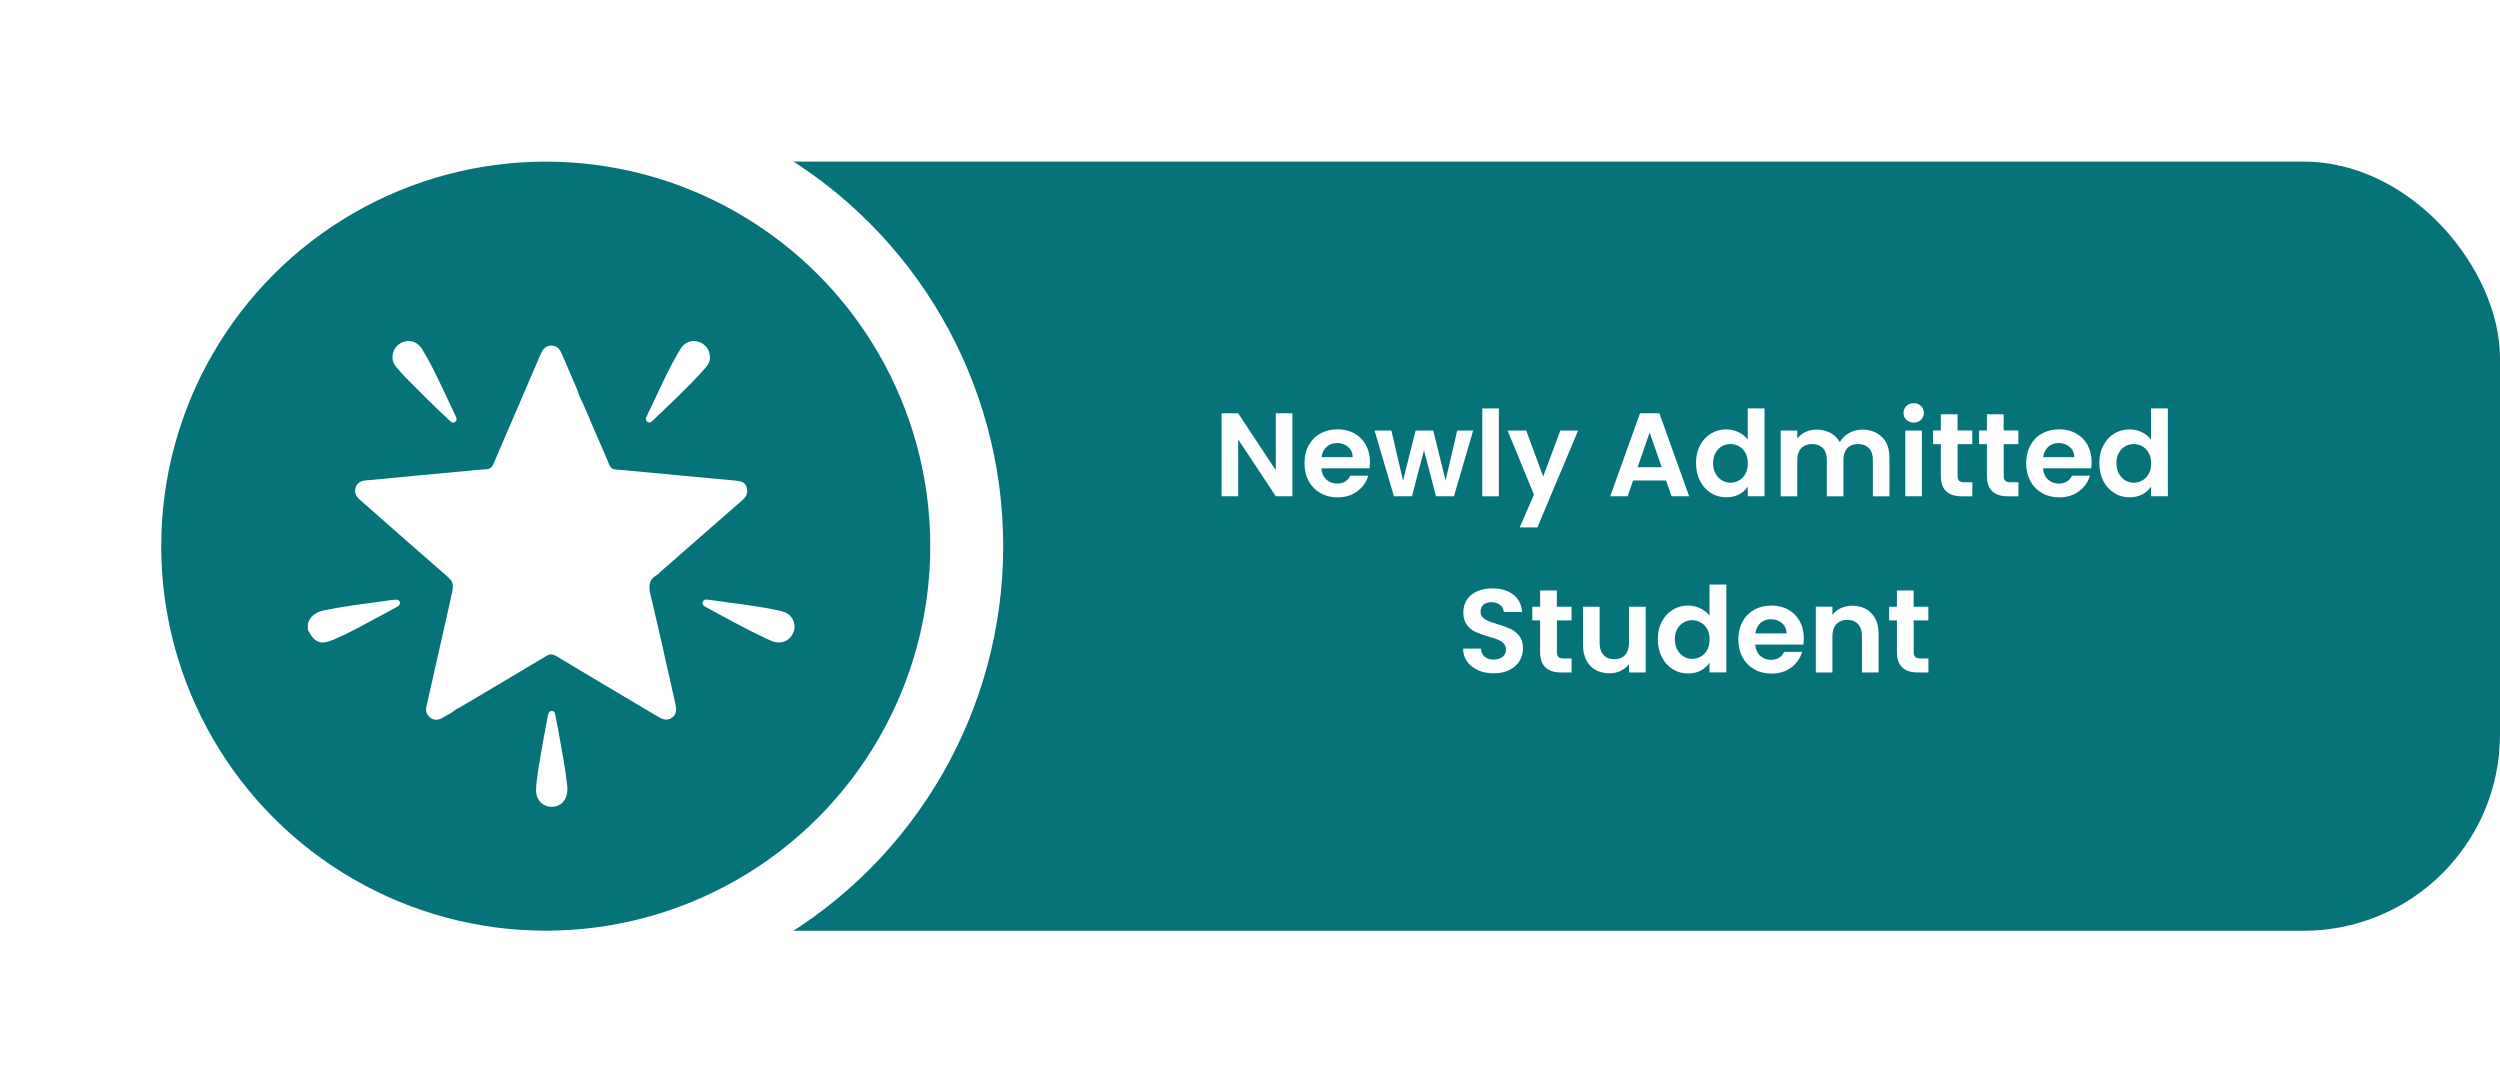
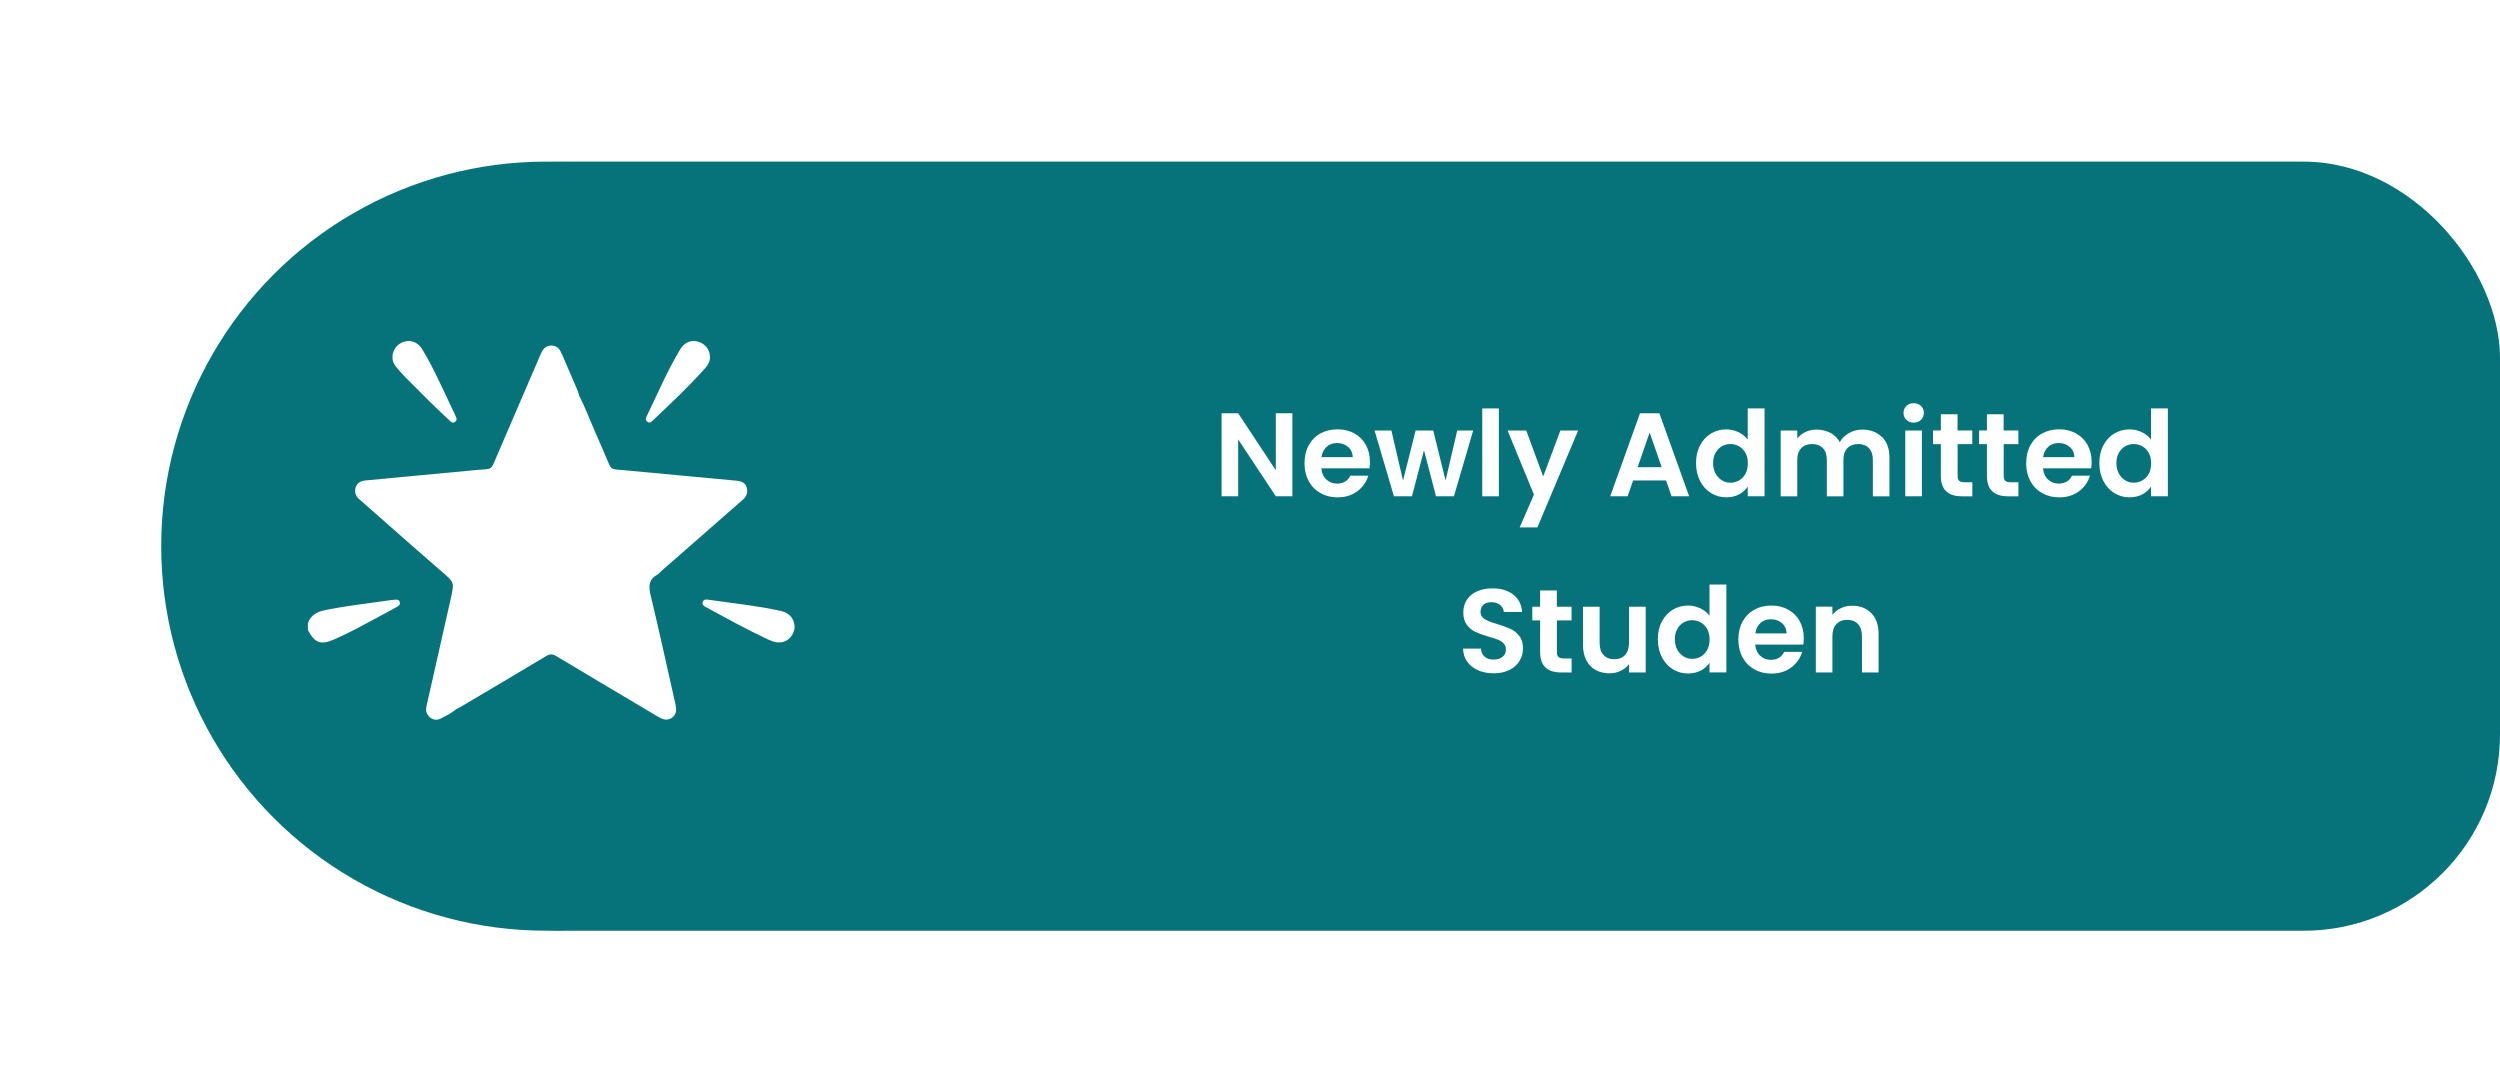
<svg xmlns="http://www.w3.org/2000/svg" id="Layer_1" viewBox="0 0 424.74 185.52">
  <defs>
    <style>.cls-1{filter:url(#drop-shadow-1);}.cls-1,.cls-2,.cls-3{stroke-width:0px;}.cls-1,.cls-3{fill:#fff;}.cls-2{fill:#067279;}</style>
    <filter id="drop-shadow-1" filterUnits="userSpaceOnUse">
      <feOffset dx="0" dy="0" />
      <feGaussianBlur result="blur" stdDeviation="5" />
      <feFlood flood-color="#010101" flood-opacity=".3" />
      <feComposite in2="blur" operator="in" />
      <feComposite in="SourceGraphic" />
    </filter>
  </defs>
  <rect class="cls-2" x="62.03" y="27.46" width="362.71" height="130.67" rx="33.36" ry="33.36" />
  <path class="cls-3" d="M219.57,84.31h-2.82l-6.39-9.66v9.66h-2.82v-14.1h2.82l6.39,9.68v-9.68h2.82v14.1Z" />
  <path class="cls-3" d="M232.66,79.57h-8.17c.07.81.35,1.44.85,1.9.5.46,1.11.69,1.84.69,1.05,0,1.79-.45,2.24-1.35h3.05c-.32,1.08-.94,1.96-1.86,2.65-.92.69-2.04,1.04-3.37,1.04-1.08,0-2.04-.24-2.89-.72-.85-.48-1.52-1.15-2-2.03s-.72-1.88-.72-3.03.23-2.17.71-3.05c.47-.87,1.13-1.55,1.98-2.02.85-.47,1.82-.71,2.92-.71s2.01.23,2.85.69c.84.46,1.49,1.11,1.96,1.95.46.84.7,1.81.7,2.89,0,.4-.03.77-.08,1.09ZM229.82,77.68c-.01-.73-.28-1.31-.79-1.75-.51-.44-1.14-.66-1.88-.66-.7,0-1.29.21-1.76.64s-.77,1.01-.88,1.76h5.31Z" />
  <path class="cls-3" d="M250.29,73.14l-3.27,11.17h-3.05l-2.04-7.81-2.04,7.81h-3.07l-3.29-11.17h2.86l1.98,8.51,2.14-8.51h2.99l2.1,8.49,1.98-8.49h2.7Z" />
  <path class="cls-3" d="M254.65,69.39v14.93h-2.82v-14.93h2.82Z" />
  <path class="cls-3" d="M268.12,73.14l-6.92,16.46h-3.01l2.42-5.57-4.48-10.89h3.17l2.88,7.81,2.92-7.81h3.01Z" />
  <path class="cls-3" d="M283.07,81.63h-5.61l-.93,2.68h-2.96l5.06-14.1h3.29l5.06,14.1h-2.99l-.93-2.68ZM282.31,79.37l-2.04-5.89-2.04,5.89h4.07Z" />
  <path class="cls-3" d="M288.83,75.68c.45-.87,1.07-1.55,1.85-2.02.78-.47,1.65-.71,2.6-.71.73,0,1.42.16,2.08.47.66.32,1.18.74,1.57,1.26v-5.3h2.86v14.93h-2.86v-1.65c-.35.55-.84,1-1.47,1.33-.63.34-1.37.5-2.2.5-.94,0-1.8-.24-2.58-.73-.78-.48-1.4-1.17-1.85-2.05-.45-.88-.68-1.89-.68-3.04s.22-2.13.68-3.01ZM296.55,76.96c-.27-.49-.63-.87-1.09-1.13-.46-.26-.95-.39-1.47-.39s-1.01.13-1.45.38-.8.63-1.08,1.12c-.28.49-.41,1.07-.41,1.75s.14,1.26.41,1.76c.28.5.64.89,1.09,1.16.45.27.93.4,1.44.4s1.02-.13,1.47-.39c.46-.26.82-.64,1.09-1.13.27-.49.4-1.08.4-1.77s-.13-1.27-.4-1.76Z" />
  <path class="cls-3" d="M319.75,74.24c.84.84,1.26,2.01,1.26,3.52v6.56h-2.82v-6.17c0-.87-.22-1.54-.67-2.01s-1.05-.7-1.82-.7-1.38.23-1.83.7c-.45.46-.68,1.13-.68,2.01v6.17h-2.82v-6.17c0-.87-.22-1.54-.67-2.01-.44-.46-1.05-.7-1.82-.7s-1.4.23-1.85.7-.68,1.13-.68,2.01v6.17h-2.82v-11.17h2.82v1.35c.36-.47.83-.84,1.4-1.11.57-.27,1.2-.4,1.89-.4.87,0,1.65.19,2.34.55.69.37,1.22.9,1.59,1.58.36-.65.89-1.16,1.58-1.55.69-.39,1.44-.58,2.25-.58,1.37,0,2.48.42,3.32,1.26Z" />
  <path class="cls-3" d="M323.89,71.33c-.33-.32-.49-.71-.49-1.18s.17-.86.49-1.18c.33-.32.74-.47,1.24-.47s.91.16,1.24.47c.33.32.49.71.49,1.18s-.17.86-.49,1.18-.74.47-1.24.47-.91-.16-1.24-.47ZM326.52,73.14v11.17h-2.82v-11.17h2.82Z" />
  <path class="cls-3" d="M332.59,75.46v5.41c0,.38.09.65.27.82.18.17.49.25.92.25h1.31v2.38h-1.78c-2.38,0-3.57-1.16-3.57-3.47v-5.39h-1.33v-2.32h1.33v-2.76h2.84v2.76h2.5v2.32h-2.5Z" />
  <path class="cls-3" d="M340.42,75.46v5.41c0,.38.09.65.27.82.18.17.49.25.92.25h1.31v2.38h-1.78c-2.38,0-3.57-1.16-3.57-3.47v-5.39h-1.33v-2.32h1.33v-2.76h2.84v2.76h2.5v2.32h-2.5Z" />
  <path class="cls-3" d="M355.27,79.57h-8.17c.07.81.35,1.44.85,1.9.5.46,1.11.69,1.84.69,1.05,0,1.79-.45,2.24-1.35h3.05c-.32,1.08-.94,1.96-1.86,2.65-.92.69-2.04,1.04-3.37,1.04-1.08,0-2.04-.24-2.89-.72-.85-.48-1.52-1.15-2-2.03s-.72-1.88-.72-3.03.23-2.17.71-3.05c.47-.87,1.13-1.55,1.98-2.02.85-.47,1.82-.71,2.92-.71s2.01.23,2.85.69c.84.46,1.49,1.11,1.96,1.95.46.84.7,1.81.7,2.89,0,.4-.03.77-.08,1.09ZM352.42,77.68c-.01-.73-.28-1.31-.79-1.75-.51-.44-1.14-.66-1.88-.66-.7,0-1.29.21-1.76.64s-.77,1.01-.88,1.76h5.31Z" />
  <path class="cls-3" d="M357.35,75.68c.45-.87,1.07-1.55,1.85-2.02.78-.47,1.65-.71,2.6-.71.73,0,1.42.16,2.08.47.66.32,1.18.74,1.57,1.26v-5.3h2.86v14.93h-2.86v-1.65c-.35.55-.84,1-1.47,1.33-.63.34-1.37.5-2.2.5-.94,0-1.8-.24-2.58-.73-.78-.48-1.4-1.17-1.85-2.05-.45-.88-.68-1.89-.68-3.04s.22-2.13.68-3.01ZM365.07,76.96c-.27-.49-.63-.87-1.09-1.13-.46-.26-.95-.39-1.47-.39s-1.01.13-1.45.38-.8.63-1.08,1.12c-.28.49-.41,1.07-.41,1.75s.14,1.26.41,1.76c.28.5.64.89,1.09,1.16.45.27.93.4,1.44.4s1.02-.13,1.47-.39c.46-.26.82-.64,1.09-1.13.27-.49.4-1.08.4-1.77s-.13-1.27-.4-1.76Z" />
  <path class="cls-3" d="M251.15,113.88c-.79-.34-1.41-.82-1.87-1.45-.46-.63-.69-1.38-.71-2.24h3.03c.04.58.25,1.04.62,1.37.37.34.88.5,1.52.5s1.18-.16,1.55-.47c.38-.32.56-.73.56-1.24,0-.42-.13-.76-.38-1.03-.26-.27-.58-.48-.96-.64-.38-.15-.91-.32-1.58-.51-.91-.27-1.66-.54-2.23-.8-.57-.26-1.06-.66-1.47-1.19s-.62-1.24-.62-2.13c0-.83.21-1.56.62-2.18.42-.62,1-1.09,1.75-1.42.75-.33,1.61-.49,2.58-.49,1.45,0,2.63.35,3.54,1.06.91.71,1.41,1.69,1.5,2.96h-3.11c-.03-.48-.23-.88-.62-1.2-.38-.31-.89-.47-1.52-.47-.55,0-.99.14-1.32.42-.33.28-.49.69-.49,1.23,0,.38.12.69.37.94.25.25.56.45.93.61.37.15.89.33,1.56.53.91.27,1.66.54,2.24.81.58.27,1.08.67,1.49,1.21.42.54.62,1.24.62,2.12,0,.75-.19,1.45-.58,2.1-.39.64-.96,1.16-1.71,1.54-.75.38-1.65.57-2.68.57-.98,0-1.87-.17-2.65-.5Z" />
  <path class="cls-3" d="M264.51,105.39v5.41c0,.38.09.65.27.82s.49.25.92.25h1.31v2.38h-1.78c-2.38,0-3.57-1.16-3.57-3.47v-5.38h-1.33v-2.32h1.33v-2.76h2.84v2.76h2.5v2.32h-2.5Z" />
  <path class="cls-3" d="M279.6,103.07v11.18h-2.84v-1.41c-.36.48-.84.86-1.42,1.14s-1.22.41-1.91.41c-.88,0-1.65-.19-2.32-.55s-1.2-.91-1.58-1.63c-.38-.72-.58-1.58-.58-2.57v-6.56h2.82v6.15c0,.89.22,1.57.67,2.05.44.48,1.05.72,1.82.72s1.39-.24,1.83-.72c.44-.48.67-1.16.67-2.05v-6.15h2.84Z" />
  <path class="cls-3" d="M282.34,105.61c.45-.87,1.07-1.54,1.85-2.02.78-.47,1.65-.71,2.6-.71.73,0,1.42.16,2.08.47.66.32,1.18.74,1.57,1.26v-5.3h2.86v14.93h-2.86v-1.65c-.35.55-.84.99-1.47,1.33-.63.34-1.37.5-2.2.5-.94,0-1.8-.24-2.58-.73-.78-.48-1.4-1.17-1.85-2.05-.45-.88-.68-1.89-.68-3.04s.22-2.13.68-3.01ZM290.05,106.89c-.27-.49-.63-.87-1.09-1.13s-.95-.39-1.47-.39-1.01.13-1.45.38-.8.63-1.08,1.12c-.28.49-.41,1.07-.41,1.74s.14,1.26.41,1.77c.28.5.64.89,1.09,1.16.45.27.93.4,1.44.4s1.02-.13,1.47-.39.82-.64,1.09-1.13c.27-.49.4-1.08.4-1.77s-.13-1.27-.4-1.77Z" />
  <path class="cls-3" d="M306.37,109.51h-8.17c.07.81.35,1.44.85,1.9.5.46,1.11.69,1.84.69,1.05,0,1.79-.45,2.24-1.35h3.05c-.32,1.08-.94,1.96-1.86,2.65-.92.69-2.04,1.04-3.37,1.04-1.08,0-2.04-.24-2.89-.72-.85-.48-1.52-1.15-2-2.03-.48-.87-.72-1.88-.72-3.03s.23-2.17.71-3.05c.47-.87,1.13-1.54,1.98-2.02.85-.47,1.82-.71,2.92-.71s2.01.23,2.85.69c.84.46,1.49,1.11,1.96,1.95.46.84.7,1.8.7,2.89,0,.4-.03.77-.08,1.09ZM303.53,107.61c-.01-.73-.28-1.31-.79-1.75-.51-.44-1.14-.65-1.88-.65-.7,0-1.29.21-1.76.63s-.77,1.01-.88,1.77h5.31Z" />
  <path class="cls-3" d="M317.93,104.17c.82.84,1.23,2.01,1.23,3.52v6.56h-2.82v-6.17c0-.89-.22-1.57-.67-2.05-.44-.48-1.05-.72-1.82-.72s-1.4.24-1.85.72c-.45.48-.68,1.16-.68,2.05v6.17h-2.82v-11.18h2.82v1.39c.38-.48.86-.87,1.44-1.14s1.23-.41,1.93-.41c1.33,0,2.41.42,3.23,1.26Z" />
-   <path class="cls-3" d="M325.13,105.39v5.41c0,.38.09.65.27.82s.49.25.92.25h1.31v2.38h-1.78c-2.38,0-3.57-1.16-3.57-3.47v-5.38h-1.33v-2.32h1.33v-2.76h2.84v2.76h2.5v2.32h-2.5Z" />
-   <circle class="cls-1" cx="92.72" cy="92.79" r="77.72" />
  <circle class="cls-2" cx="92.72" cy="92.79" r="65.33" />
  <path class="cls-3" d="M52.3,105.91c.47-1.39,1.52-1.96,2.89-2.24,3.54-.73,7.12-1.13,10.69-1.64.43-.06.85-.12,1.28-.15.33-.02.67.02.77.43.09.38-.13.6-.44.77-1.07.58-2.13,1.15-3.19,1.73-2.49,1.34-4.96,2.72-7.56,3.84-2.27.98-3.28.58-4.43-1.61v-1.13Z" />
  <path class="cls-3" d="M98.36,67.13c1.08,2.11,1.9,4.33,2.86,6.5.79,1.77,1.54,3.55,2.3,5.34.21.49.5.74,1.07.79,3.88.34,7.76.72,11.64,1.08,2.97.28,5.94.56,8.91.83.77.07,1.45.3,1.71,1.11.27.86,0,1.57-.69,2.16-4.6,4.01-9.19,8.04-13.78,12.06-.24.21-.44.49-.72.65-1.51.84-1.48,2-1.11,3.53,1.47,6.09,2.79,12.22,4.18,18.34.21.91.3,1.79-.56,2.41-.86.62-1.69.25-2.48-.23-5.74-3.41-11.48-6.81-17.2-10.24-.61-.37-1.08-.37-1.69,0-4.87,2.92-9.76,5.81-14.64,8.7-.21.12-.43.22-.65.32-.45-.19-.32-.56-.26-.9.76-4.9,1.86-9.72,3.19-14.49,1.86-6.7,4.27-13.21,7.14-19.54,2.77-6.11,5.96-11.99,9.68-17.58.25-.38.38-1.02,1.1-.84Z" />
  <path class="cls-3" d="M98.36,67.13c-1.52,1.99-2.76,4.17-4.04,6.31-1.69,2.84-3.25,5.76-4.7,8.73-3.02,6.2-5.57,12.58-7.63,19.16-1.96,6.27-3.47,12.65-4.47,19.15-.74.64-1.62,1.06-2.46,1.52-.66.37-1.35.4-1.97-.09-.63-.5-.82-1.14-.63-1.94,1.39-6.11,2.75-12.23,4.14-18.35.61-2.71.58-2.66-1.51-4.47-3.79-3.27-7.53-6.6-11.29-9.9-.91-.8-1.82-1.6-2.73-2.4-.62-.54-.9-1.21-.65-2.02.25-.8.86-1.12,1.65-1.2,2.7-.26,5.4-.52,8.11-.77,3.21-.3,6.42-.6,9.63-.9.91-.08,1.82-.19,2.73-.23.64-.03,1.02-.27,1.28-.88,2.66-6.21,5.34-12.41,8.01-18.62.36-.84.82-1.53,1.85-1.52,1.04,0,1.48.71,1.83,1.55.84,1.98,1.7,3.95,2.55,5.93.13.29.2.61.31.91Z" />
  <path class="cls-3" d="M66.68,60.67c0-1.22.8-2.27,1.99-2.62,1.19-.35,2.34.12,3.04,1.25,1.19,1.92,2.17,3.96,3.15,5.99.84,1.74,1.65,3.5,2.48,5.25.19.4.43.82-.05,1.15-.45.31-.74-.09-1.03-.36-2.53-2.33-4.95-4.77-7.37-7.22-.57-.57-1.09-1.19-1.61-1.8-.39-.46-.61-1.01-.61-1.63Z" />
  <path class="cls-3" d="M120.62,60.7c0,.71-.32,1.29-.78,1.81-2.8,3.16-5.89,6.04-8.94,8.94-.26.25-.55.49-.92.21-.35-.26-.28-.6-.11-.94,1.86-3.81,3.5-7.74,5.7-11.38.71-1.18,1.87-1.65,3.09-1.28,1.19.36,1.98,1.43,1.96,2.64Z" />
-   <path class="cls-3" d="M96.4,134.03c0,1.86-1.1,3.06-2.68,3.04-1.58-.01-2.71-1.21-2.64-2.93.09-2.07.49-4.11.83-6.15.34-2.04.74-4.07,1.11-6.11.03-.18.08-.37.13-.55.08-.32.24-.55.6-.54.37,0,.51.26.57.57.18.9.35,1.79.52,2.69.56,3.12,1.18,6.23,1.52,9.39.03.24.03.48.04.58Z" />
  <path class="cls-3" d="M132.37,109.14c-.82.04-1.52-.34-2.22-.66-3.51-1.64-6.88-3.54-10.29-5.37-.33-.18-.61-.41-.47-.83.17-.52.64-.43,1.03-.38,2.1.27,4.21.56,6.31.86,2.02.29,4.04.6,6.03,1.07,1.27.3,2.06,1.14,2.22,2.36.13.99-.46,2.13-1.37,2.64-.38.21-.79.32-1.24.31Z" />
</svg>